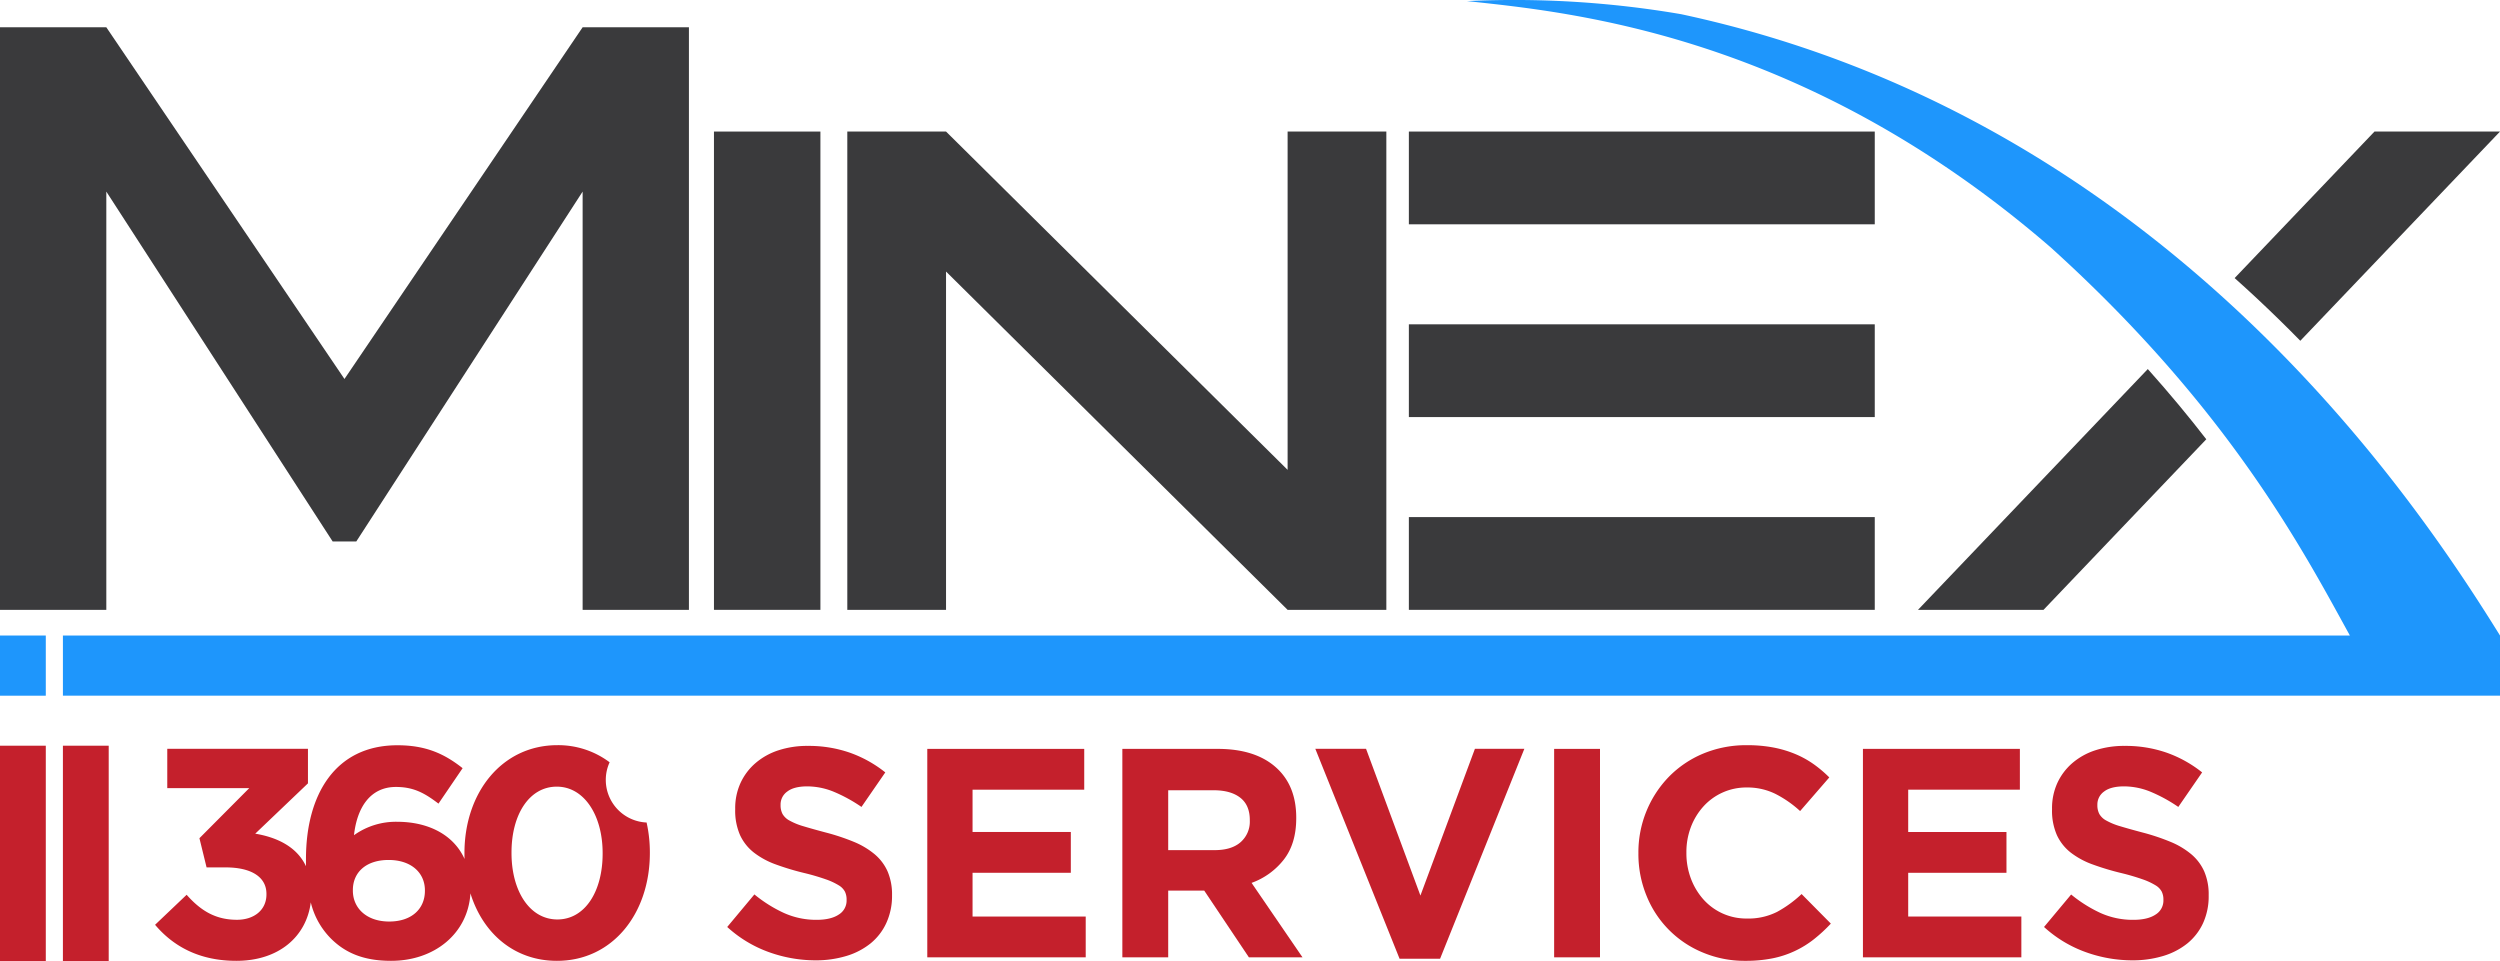
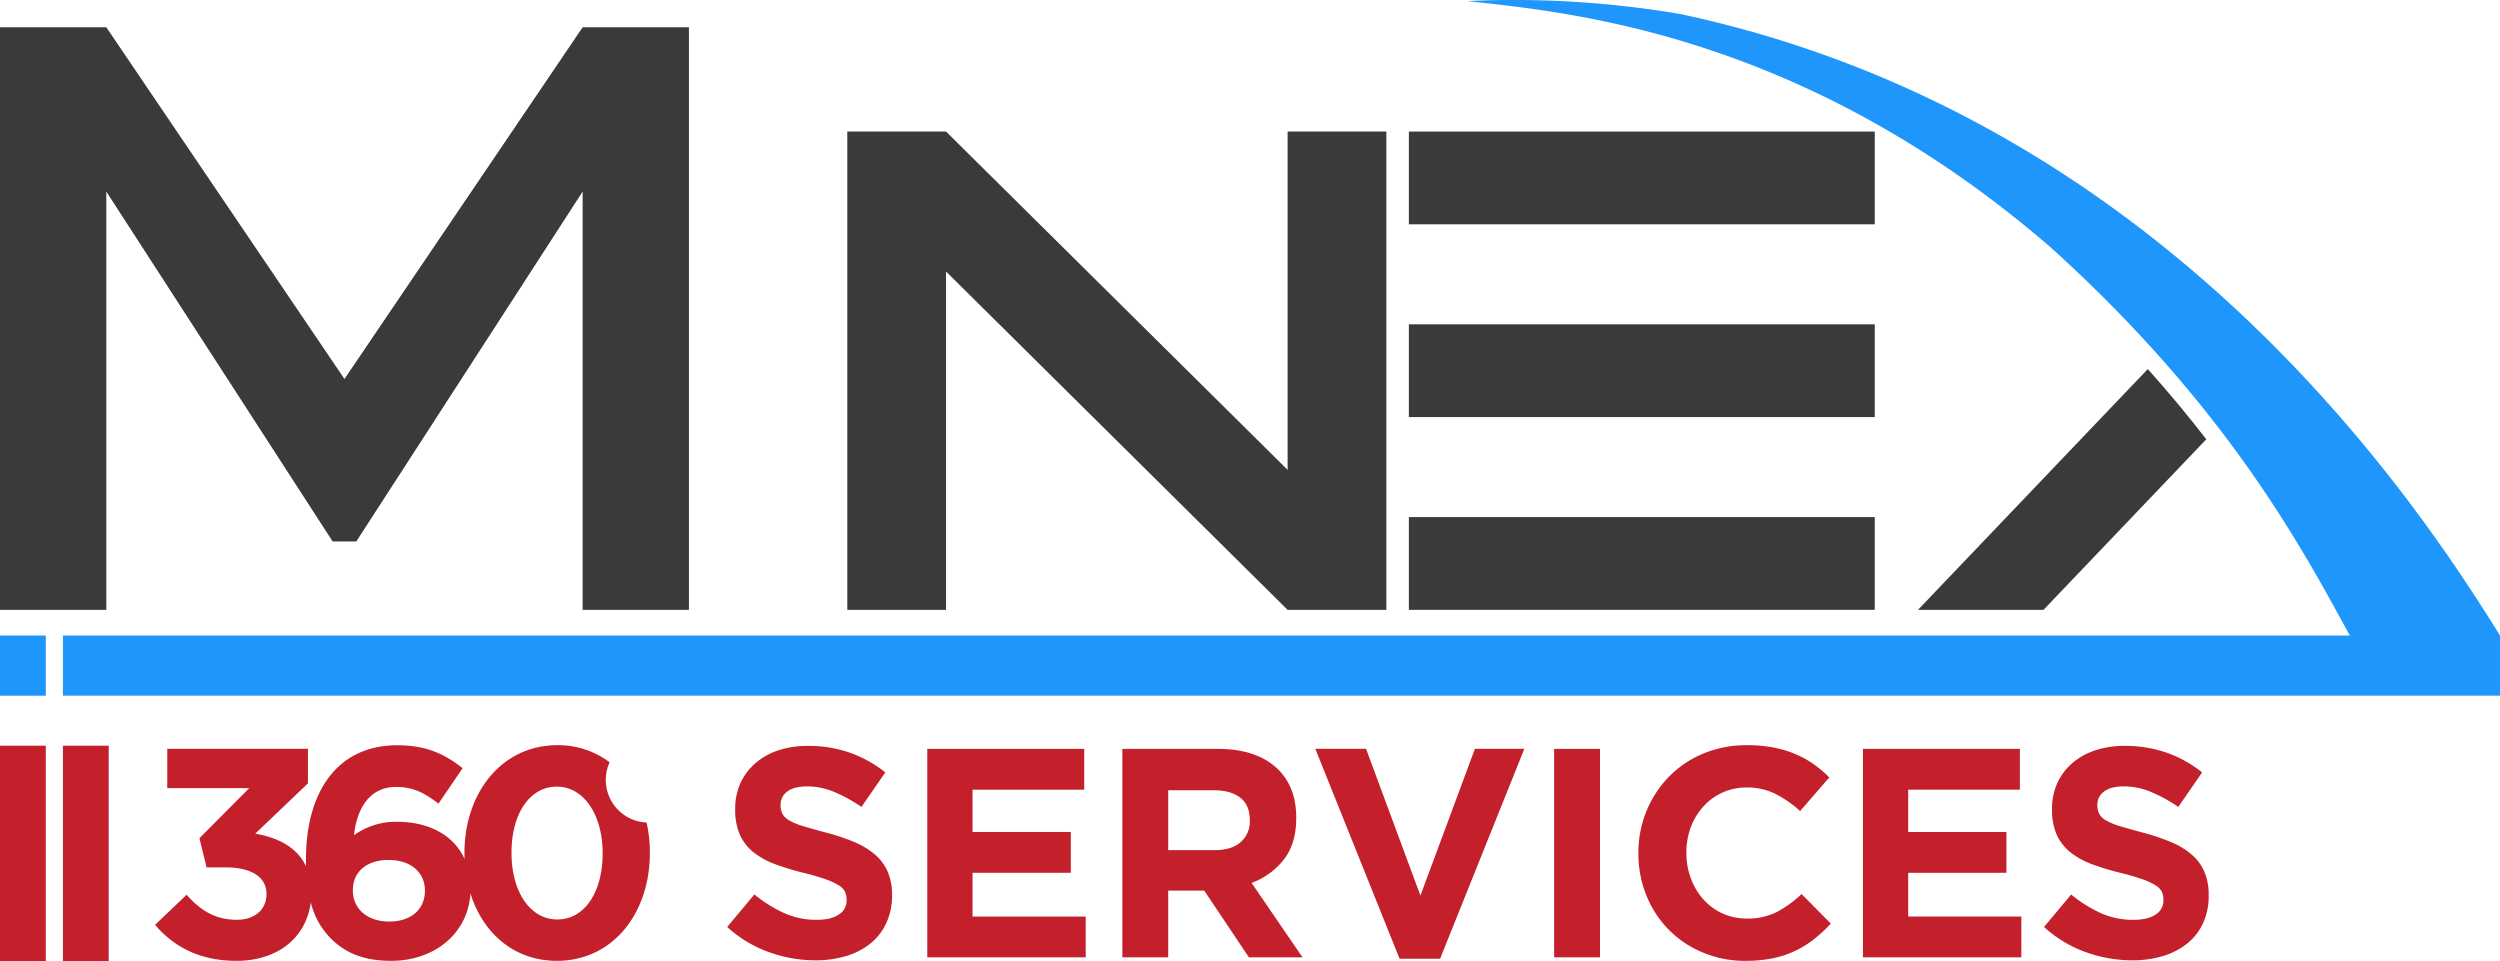
<svg xmlns="http://www.w3.org/2000/svg" viewBox="0 0 1133.36 435.76">
  <defs>
    <style>.cls-1{fill:#c4202c;}.cls-2{fill:#3a3a3c;}.cls-3{fill:#1e96fc;}</style>
  </defs>
  <title>Asset 16</title>
  <g id="Layer_2" data-name="Layer 2">
    <g id="logo">
      <g id="bottom">
        <rect class="cls-1" y="338.06" width="20.76" height="97.7" />
        <rect class="cls-1" x="28.52" y="338.06" width="20.76" height="97.7" />
        <path class="cls-1" d="M274.63,353.58a19.11,19.11,0,0,1,1.74-8,38.81,38.81,0,0,0-23.69-7.76c-25.11,0-42.12,21.46-42.12,48.87V387c0,.81,0,1.62.05,2.42-5-11.09-16.58-16.87-30.56-16.87a32.64,32.64,0,0,0-19.57,6.08c1.35-12.42,7.29-21.87,19-21.87,8.1,0,13.09,2.83,19.3,7.56l10.94-16.07c-8.37-6.61-16.74-10.39-29.56-10.39-28.22,0-41.45,22.41-41.45,51.57v.27c0,1,0,2,0,3-4.24-9.07-13.54-13.17-23-14.76l23.9-22.81V339.47H75.83v17.82H113L90.41,380l3.24,13.23h8.64c11.61,0,18.5,4.32,18.5,12v.27c0,7-5.54,11.48-13.37,11.48-9.58,0-16.33-4-22.81-11.34L70.3,419.25c8.1,9.59,19.84,16.34,36.85,16.34,19.28,0,31.77-11,33.74-26.52A34.73,34.73,0,0,0,150,425.46c6.61,6.61,15,10.13,27.27,10.13,19.77,0,34.9-12.42,36-30.6,5.62,18.15,19.88,30.6,39.22,30.6,25.24,0,42.12-21.47,42.12-48.87v-.27a62.08,62.08,0,0,0-1.48-13.57A19.34,19.34,0,0,1,274.63,353.58Zm-82,50.28c0,8.1-5.93,13.91-16.19,13.91s-16.47-6.08-16.47-14v-.27c0-8,5.94-13.64,16.2-13.64s16.46,5.81,16.46,13.77ZM273.2,387c0,17.14-8,29.83-20.52,29.83s-20.79-12.82-20.79-30.1v-.27c0-17.28,8.1-29.84,20.52-29.84s20.79,13,20.79,30.11Z" />
        <path class="cls-1" d="M401.77,418.51a25.73,25.73,0,0,1-7.11,9.18,32.24,32.24,0,0,1-10.88,5.67,47.46,47.46,0,0,1-14,2,62.5,62.5,0,0,1-21.2-3.72,56.16,56.16,0,0,1-18.9-11.4L342,405.48a61.58,61.58,0,0,0,13.3,8.37A35.51,35.51,0,0,0,370.16,417q6.48,0,10.06-2.37a7.41,7.41,0,0,0,3.58-6.54v-.27a8.12,8.12,0,0,0-.75-3.58,7.41,7.41,0,0,0-2.84-2.9,29.88,29.88,0,0,0-5.82-2.7,100.71,100.71,0,0,0-9.68-2.84,118.31,118.31,0,0,1-13-3.91,36.4,36.4,0,0,1-9.88-5.34,21.51,21.51,0,0,1-6.3-7.89,27.43,27.43,0,0,1-2.23-11.75v-.27a27.41,27.41,0,0,1,2.41-11.68,26.58,26.58,0,0,1,6.78-9,30.31,30.31,0,0,1,10.41-5.81,41.81,41.81,0,0,1,13.34-2,56.48,56.48,0,0,1,19.1,3.1,55.32,55.32,0,0,1,16,8.91l-10.8,15.66A68.79,68.79,0,0,0,378.13,359a31.84,31.84,0,0,0-12.15-2.5q-6.08,0-9.11,2.37a7.15,7.15,0,0,0-3,5.87V365a8.44,8.44,0,0,0,.88,4,7.87,7.87,0,0,0,3.18,3,29.86,29.86,0,0,0,6.29,2.57q4,1.21,10.09,2.83a97.7,97.7,0,0,1,12.79,4.25,36.21,36.21,0,0,1,9.48,5.67,21.73,21.73,0,0,1,5.82,7.77,26.42,26.42,0,0,1,2,10.66V406A29.25,29.25,0,0,1,401.77,418.51Z" />
        <path class="cls-1" d="M420.38,434v-94.5h71.15V358H440.9v19.17h44.55v18.5H440.9v19.84h51.3V434Z" />
        <path class="cls-1" d="M566.18,434l-20.25-30.25H529.6V434H508.81v-94.5H552q16.88,0,26.26,8.23t9.38,22.95v.27q0,11.47-5.6,18.7a32.54,32.54,0,0,1-14.65,10.6L590.48,434Zm.41-62.24q0-6.75-4.32-10.12t-12-3.38H529.6v27.14h21.06q7.7,0,11.81-3.65a12.33,12.33,0,0,0,4.12-9.72Z" />
        <path class="cls-1" d="M652.85,434.64H634.49l-38.2-95.17h23L643.94,406l24.71-66.55h22.41Z" />
        <path class="cls-1" d="M704.56,434v-94.5h20.79V434Z" />
        <path class="cls-1" d="M822.41,425.73a44.21,44.21,0,0,1-18.76,8.71,61.76,61.76,0,0,1-12.42,1.15,48.91,48.91,0,0,1-19.31-3.79A46.51,46.51,0,0,1,746.41,406a49.76,49.76,0,0,1-3.65-19v-.27a49.27,49.27,0,0,1,3.65-19,48.77,48.77,0,0,1,10.12-15.53,47.11,47.11,0,0,1,15.53-10.53,50.62,50.62,0,0,1,20-3.84,62.51,62.51,0,0,1,12.08,1.08,50.45,50.45,0,0,1,9.92,3,43.06,43.06,0,0,1,8.24,4.59,55.53,55.53,0,0,1,7,5.94l-13.23,15.25a49.93,49.93,0,0,0-11.28-7.83A28.69,28.69,0,0,0,791.9,357a26.17,26.17,0,0,0-19.71,8.65,29.5,29.5,0,0,0-5.67,9.38,31.85,31.85,0,0,0-2,11.41v.27a32.42,32.42,0,0,0,2,11.47,30,30,0,0,0,5.61,9.45,26,26,0,0,0,19.77,8.78,28.93,28.93,0,0,0,13.7-3,53.08,53.08,0,0,0,11.14-8.1L830,418.71A68.54,68.54,0,0,1,822.41,425.73Z" />
        <path class="cls-1" d="M844.55,434v-94.5H915.7V358H865.07v19.17h44.55v18.5H865.07v19.84h51.3V434Z" />
        <path class="cls-1" d="M998.74,418.51a25.73,25.73,0,0,1-7.11,9.18,32.24,32.24,0,0,1-10.88,5.67,47.46,47.46,0,0,1-14,2,62.46,62.46,0,0,1-21.2-3.72,56.16,56.16,0,0,1-18.9-11.4l12.29-14.72a61.76,61.76,0,0,0,13.29,8.37A35.59,35.59,0,0,0,967.13,417q6.48,0,10.06-2.37a7.43,7.43,0,0,0,3.58-6.54v-.27a8.12,8.12,0,0,0-.75-3.58,7.48,7.48,0,0,0-2.84-2.9,29.88,29.88,0,0,0-5.82-2.7,100.71,100.71,0,0,0-9.68-2.84,119.18,119.18,0,0,1-13-3.91,36.55,36.55,0,0,1-9.88-5.34,21.58,21.58,0,0,1-6.29-7.89,27.43,27.43,0,0,1-2.23-11.75v-.27a27.41,27.41,0,0,1,2.41-11.68,26.68,26.68,0,0,1,6.77-9,30.5,30.5,0,0,1,10.41-5.81,41.92,41.92,0,0,1,13.35-2,56.52,56.52,0,0,1,19.1,3.1,55.45,55.45,0,0,1,16,8.91l-10.8,15.66A69.13,69.13,0,0,0,975.1,359a31.84,31.84,0,0,0-12.15-2.5q-6.08,0-9.12,2.37a7.17,7.17,0,0,0-3,5.87V365a8.44,8.44,0,0,0,.88,4,7.87,7.87,0,0,0,3.18,3,29.86,29.86,0,0,0,6.29,2.57q4,1.21,10.09,2.83A97.7,97.7,0,0,1,984,381.65a36,36,0,0,1,9.47,5.67,21.73,21.73,0,0,1,5.82,7.77,26.25,26.25,0,0,1,2,10.66V406A29.25,29.25,0,0,1,998.74,418.51Z" />
      </g>
      <g id="top">
        <g id="X">
-           <path class="cls-2" d="M1023.13,135.25q10.26,9.6,19.7,19.24l90.53-94.85h-56.9l-63.4,66.42Q1018.13,130.59,1023.13,135.25Z" />
          <path class="cls-2" d="M973.69,167.31,869.51,276.47h56.9l73.8-77.33C992.31,188.91,983.52,178.29,973.69,167.31Z" />
          <path class="cls-3" d="M762.17,6.44A448.09,448.09,0,0,0,665.08.5C712.66,5.62,818,15.56,929.71,112.19c80.77,73,114.34,137.27,135.59,175.92H28.52v27.28H1133.36V288.11C1094.59,225.61,979.89,53.09,762.17,6.44Z" />
          <rect class="cls-3" y="288.11" width="20.76" height="27.28" />
        </g>
        <g id="E">
          <rect class="cls-2" x="638.7" y="234.42" width="211.21" height="42.05" />
          <rect class="cls-2" x="638.7" y="59.64" width="211.21" height="42.05" />
          <rect class="cls-2" x="638.7" y="147.03" width="211.21" height="42.05" />
        </g>
        <g id="N">
          <polygon class="cls-2" points="583.73 59.64 583.73 213.01 428.88 59.64 384.12 59.64 384.12 276.47 428.88 276.47 428.88 123.1 583.73 276.47 628.49 276.47 628.49 59.64 583.73 59.64" />
        </g>
-         <rect id="I" class="cls-2" x="323.67" y="59.64" width="48.26" height="216.83" />
        <g id="M">
          <polygon class="cls-2" points="264.13 12.37 156.16 171.81 48.2 12.37 0 12.37 0 276.47 48.2 276.47 48.2 86.86 150.8 245.46 161.53 245.46 264.13 86.86 264.13 276.47 312.32 276.47 312.32 12.37 264.13 12.37" />
        </g>
      </g>
    </g>
  </g>
</svg>